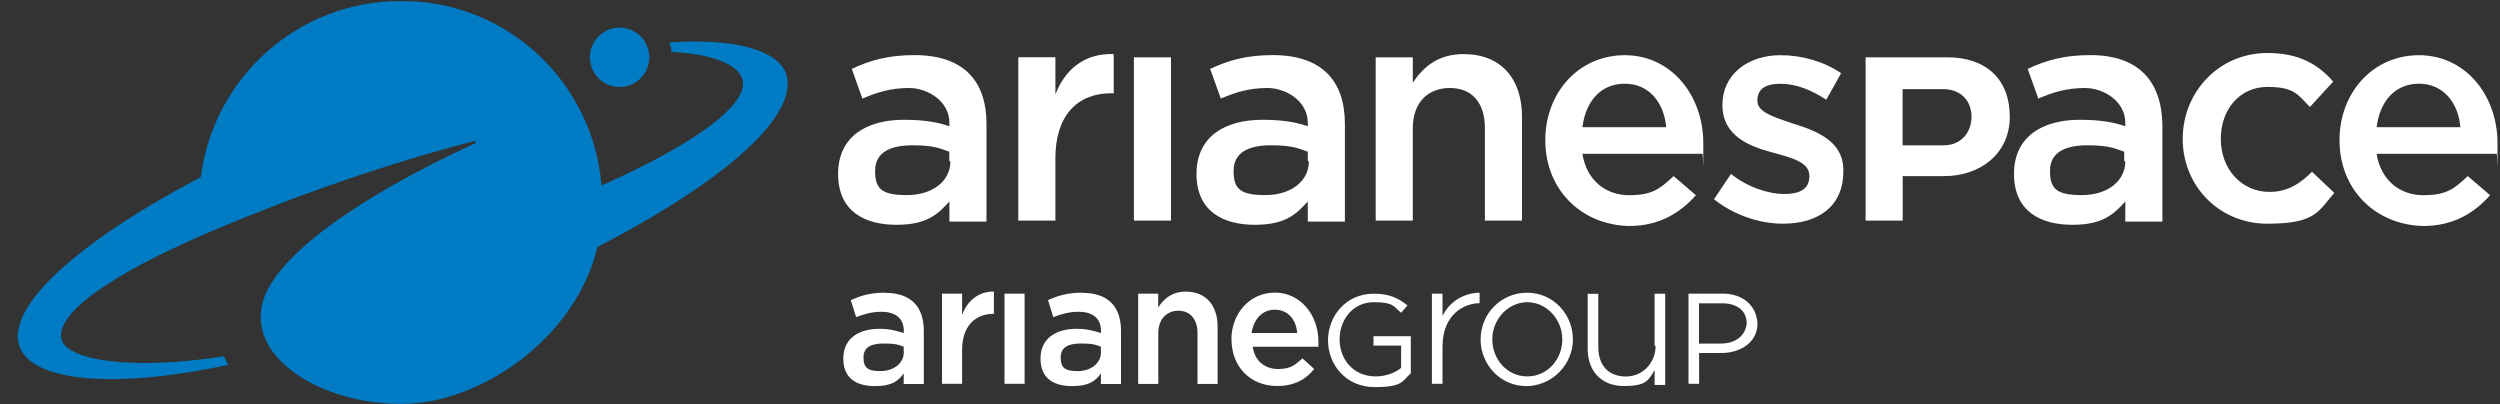
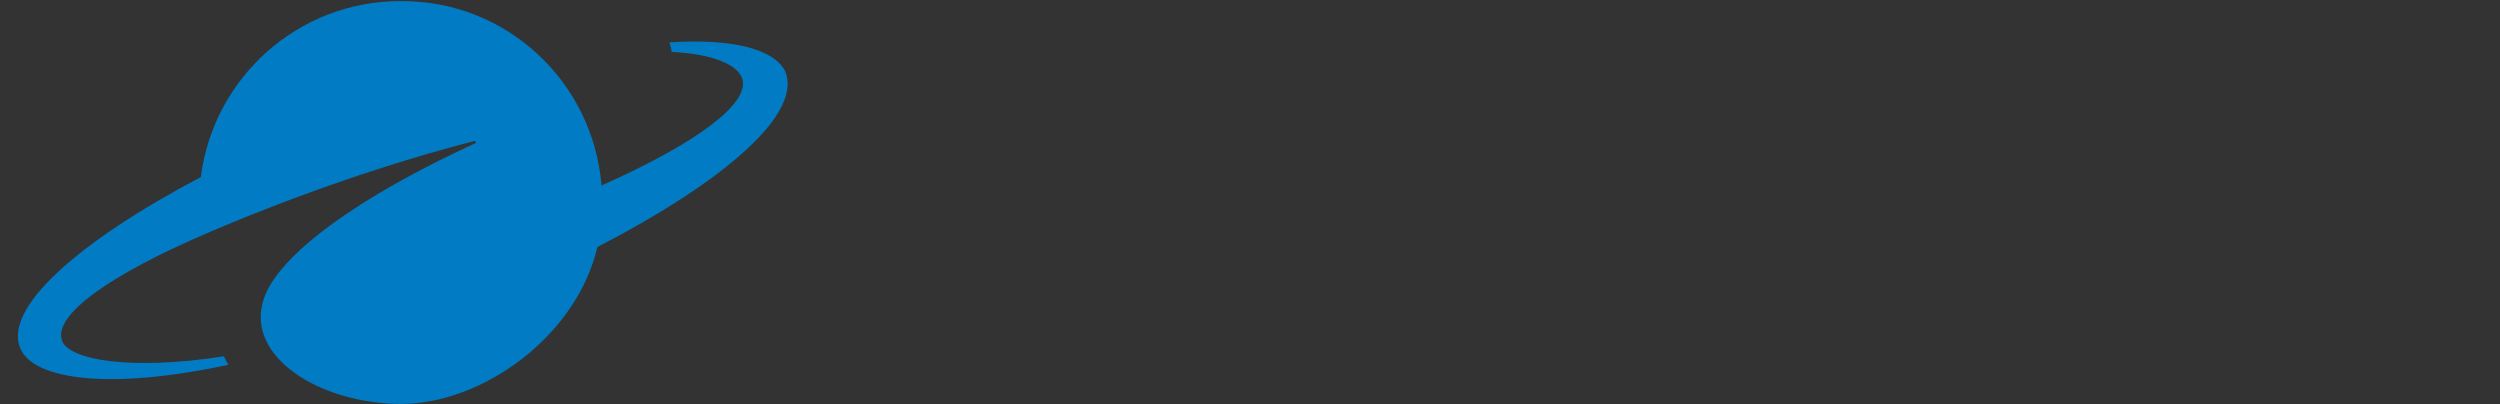
<svg xmlns="http://www.w3.org/2000/svg" id="Layer_1" version="1.1" viewBox="0 0 2500 404">
  <rect x="0" y="0" width="2500" height="404" fill="#333333" stroke="none" />
  <defs>
    <style>
      .st0 {
        fill: #fff;
      }

      .st1 {
        fill: #007bc4;
      }
    </style>
  </defs>
-   <circle class="st1" cx="619.6" cy="57.3" r="29.7" />
  <path class="st1" d="M785,71c-10.6-21.2-50.9-32.9-115.6-28.6,1.1,3.2,2.1,6.4,2.1,9.5,41.4,2.1,66.8,12.7,71,27.6,6.4,24.4-45.6,63.6-141,106C593.1,81.6,506.2,0,400.1,1.1c-101.8,0-186.6,76.3-199.3,176C77.8,241.8,2.5,308.6,20.5,348.9c13.8,30.8,89.1,41.4,207.8,15.9-1.1-2.1-3.2-5.3-4.2-8.5-95.4,14.8-155.9,3.2-162.2-15.9-8.5-25.4,47.7-65.7,147.4-108.2,29.7-12.7,137.8-58.3,265.1-91.2,1.1,0,2.1,2.1,1.1,2.1-117.7,54.1-198.3,112.4-212.1,156.9-18,57.3,57.3,103.9,137.8,103.9s175-66.8,196.2-156.9c127.2-65.7,205.7-133.6,187.7-176h0Z" />
-   <path class="st0" d="M884.7,292.7c-14.8,0-24.4,3.2-33.9,7.4l5.3,17c8.5-3.2,15.9-5.3,25.4-5.3,13.8,0,22.3,6.4,22.3,19.1v2.1c-7.4-2.1-13.8-4.2-24.4-4.2-19.1,0-36.1,8.5-36.1,29.7s14.8,27.6,31.8,27.6,23.3-5.3,28.6-12.7v10.6h20.1v-53c0-24.4-12.7-38.2-39.2-38.2ZM903.8,352c0,11.7-10.6,19.1-23.3,19.1s-17-3.2-17-13.8,8.5-13.8,20.1-13.8,14.8,1.1,20.1,3.2v5.3ZM1081.9,292.7c-14.8,0-24.4,3.2-33.9,7.4l5.3,17c8.5-3.2,15.9-5.3,25.4-5.3,13.8,0,22.3,6.4,22.3,19.1v2.1c-7.4-2.1-13.8-4.2-24.4-4.2-19.1,0-36.1,8.5-36.1,29.7s14.8,27.6,31.8,27.6,23.3-5.3,28.6-12.7v10.6h20.1v-53c0-24.4-12.7-38.2-39.2-38.2ZM1101,352c0,11.7-10.6,19.1-23.3,19.1s-17-3.2-17-13.8,8.5-13.8,20.1-13.8,14.8,1.1,20.1,3.2v5.3ZM1231.4,339.3c0-25.4,18-46.7,43.5-46.7s43.5,22.3,43.5,48.8v5.3h-65.7c2.1,14.8,12.7,22.3,25.4,22.3s17-4.2,24.4-10.6l11.7,10.6c-8.5,10.6-20.1,17-37.1,17-26.5,0-45.6-19.1-45.6-46.7h0ZM1297.2,333c-1.1-13.8-9.5-23.3-22.3-23.3s-21.2,9.5-23.3,23.3h45.6ZM1004.5,293.7h20.1v90.1h-20.1v-90.1ZM1138.1,293.7h20.1v13.8c5.3-8.5,13.8-15.9,27.6-15.9,20.1,0,31.8,13.8,31.8,35v57.3h-20.1v-50.9c0-13.8-7.4-22.3-19.1-22.3s-20.1,8.5-20.1,22.3v50.9h-20.1v-90.1ZM962.1,314.9v-21.2h-20.1v90.1h20.1v-33.9c0-22.3,11.7-36.1,31.8-36.1v-22.3c-15.9,0-26.5,9.5-31.8,23.3h0ZM1373.5,336.1v9.5h27.6v22.3c-6.4,5.3-15.9,8.5-25.4,8.5-22.3,0-36.1-17-36.1-37.1s13.8-37.1,33.9-37.1,20.1,4.2,27.6,10.6l6.4-7.4c-9.5-7.4-18-11.7-33.9-11.7-27.6,0-45.6,22.3-45.6,46.7s18,46.7,46.7,46.7,27.6-6.4,36.1-13.8v-37.1h-37.1ZM1527.3,292.7c-26.5,0-46.7,21.2-46.7,46.7s20.1,46.7,45.6,46.7,46.7-21.2,46.7-46.7-20.1-46.7-45.6-46.7h0ZM1527.3,376.4c-20.1,0-35-17-35-37.1s15.9-37.1,35-37.1,35,17,35,37.1-14.8,37.1-35,37.1ZM1655.6,345.7c0,17-12.7,30.8-29.7,30.8s-27.6-10.6-27.6-29.7v-53h-10.6v55.1c0,22.3,13.8,37.1,36.1,37.1s24.4-5.3,30.8-15.9v14.8h10.6v-91.2h-10.6v52h1.1ZM1722.4,293.7h-33.9v90.1h10.6v-30.8h22.3c19.1,0,36.1-10.6,36.1-29.7-1.1-18-14.8-29.7-35-29.7h0ZM1721.3,343.6h-22.3v-40.3h23.3c14.8,0,24.4,7.4,24.4,20.1-1.1,11.7-10.6,20.1-25.4,20.1ZM1479.6,292.7c-9.5,0-27.6,4.2-37.1,23.3v-22.3h-10.6v90.1h10.6v-37.1c0-32.9,22.3-43.5,37.1-43.5v-10.6ZM2090.3,55.1c-26.5,0-44.5,5.3-62.6,13.8l10.6,29.7c14.8-6.4,28.6-10.6,46.7-10.6s40.3,12.7,40.3,35v3.2c-12.7-4.2-25.4-6.4-45.6-6.4-36.1,0-65.7,15.9-65.7,54.1s27.6,50.9,58.3,50.9,41.4-10.6,53-23.3v20.1h37.1v-97.6c-1.1-43.5-24.4-68.9-72.1-68.9h0ZM2125.3,161.2c0,20.1-18,33.9-43.5,33.9s-31.8-6.4-31.8-24.4,14.8-25.4,37.1-25.4,27.6,3.2,37.1,6.4v9.5h1.1ZM2312,171.8c-11.7,11.7-24.4,20.1-42.4,20.1-28.6,0-48.8-23.3-48.8-53s19.1-52,46.7-52,30.8,8.5,42.4,20.1l23.3-25.4c-14.8-17-33.9-28.6-65.7-28.6-48.8,0-84.8,39.2-84.8,85.9s36.1,84.8,84.8,84.8,50.9-12.7,66.8-30.8l-22.3-21.2ZM2339.5,140c0-46.7,32.9-84.8,79.5-84.8s78.5,40.3,78.5,88,0,6.4-1.1,10.6h-119.8c4.2,26.5,23.3,41.4,46.7,41.4s30.8-6.4,44.5-19.1l22.3,19.1c-15.9,18-37.1,30.8-66.8,30.8-47.7-1.1-83.8-36.1-83.8-85.9h0ZM2460.4,127.2c-2.1-24.4-17-43.5-41.4-43.5s-39.2,18-42.4,43.5h83.8ZM1794.5,124.1c-21.2-7.4-37.1-11.7-37.1-23.3s7.4-17,23.3-17,30.8,6.4,45.6,15.9l14.8-26.5c-17-11.7-39.2-18-60.4-18-32.9,0-58.3,19.1-58.3,49.8s26.5,41.4,50.9,47.7c19.1,5.3,36.1,9.5,36.1,23.3s-10.6,18-25.4,18-36.1-6.4-53-20.1l-17,25.4c20.1,15.9,45.6,24.4,68.9,24.4,35,0,60.4-17,60.4-52,1.1-29.7-25.4-40.3-48.8-47.7h0ZM1947.2,57.3h-81.6v163.3h37.1v-44.5h41.4c36.1,0,65.7-22.3,65.7-59.4s-23.3-59.4-62.6-59.4ZM1944,145.3h-41.4v-56.2h40.3c18,0,28.6,11.7,28.6,27.6s-10.6,28.6-27.6,28.6h0ZM914.4,55.1c-26.5,0-44.5,5.3-62.6,13.8l10.6,29.7c14.8-6.4,28.6-10.6,46.7-10.6s40.3,12.7,40.3,35v3.2c-12.7-4.2-25.4-6.4-45.6-6.4-36.1,0-65.7,15.9-65.7,54.1s27.6,50.9,58.3,50.9,41.4-10.6,53-23.3v20.1h37.1v-97.6c0-43.5-23.3-68.9-72.1-68.9h0ZM950.4,161.2c0,20.1-18,33.9-43.5,33.9s-31.8-6.4-31.8-24.4,14.8-25.4,37.1-25.4,27.6,3.2,37.1,6.4v9.5h1.1ZM1272.8,55.1c-26.5,0-44.5,5.3-62.6,13.8l10.6,29.7c14.8-6.4,28.6-10.6,46.7-10.6s40.3,12.7,40.3,35v3.2c-12.7-4.2-25.4-6.4-45.6-6.4-36.1,0-65.7,15.9-65.7,54.1s27.6,50.9,58.3,50.9,41.4-10.6,53-23.3v20.1h37.1v-97.6c0-43.5-23.3-68.9-72.1-68.9h0ZM1308.9,161.2c0,20.1-18,33.9-43.5,33.9s-31.8-6.4-31.8-24.4,14.8-25.4,37.1-25.4,27.6,3.2,37.1,6.4v9.5h1.1ZM1545.3,140c0-46.7,32.9-84.8,79.5-84.8s78.5,40.3,78.5,88,0,6.4-1.1,10.6h-119.8c4.2,26.5,23.3,41.4,46.7,41.4s30.8-6.4,44.5-19.1l22.3,19.1c-15.9,18-37.1,30.8-66.8,30.8-47.7-1.1-83.8-36.1-83.8-85.9h0ZM1666.2,127.2c-2.1-24.4-17-43.5-41.4-43.5s-39.2,18-42.4,43.5h83.8ZM1133.9,57.3h37.1v163.3h-37.1V57.3ZM1375.7,57.3h37.1v25.4c10.6-15.9,25.4-28.6,50.9-28.6,37.1,0,58.3,24.4,58.3,62.6v103.9h-37.1v-92.3c0-25.4-12.7-40.3-35-40.3s-37.1,14.8-37.1,40.3v92.3h-37.1V57.3ZM1055.4,94.4v-37.1h-37.1v163.3h37.1v-62.6c0-40.3,20.1-65.7,58.3-64.7v-39.2c-29.7-1.1-48.8,15.9-58.3,40.3Z" />
</svg>